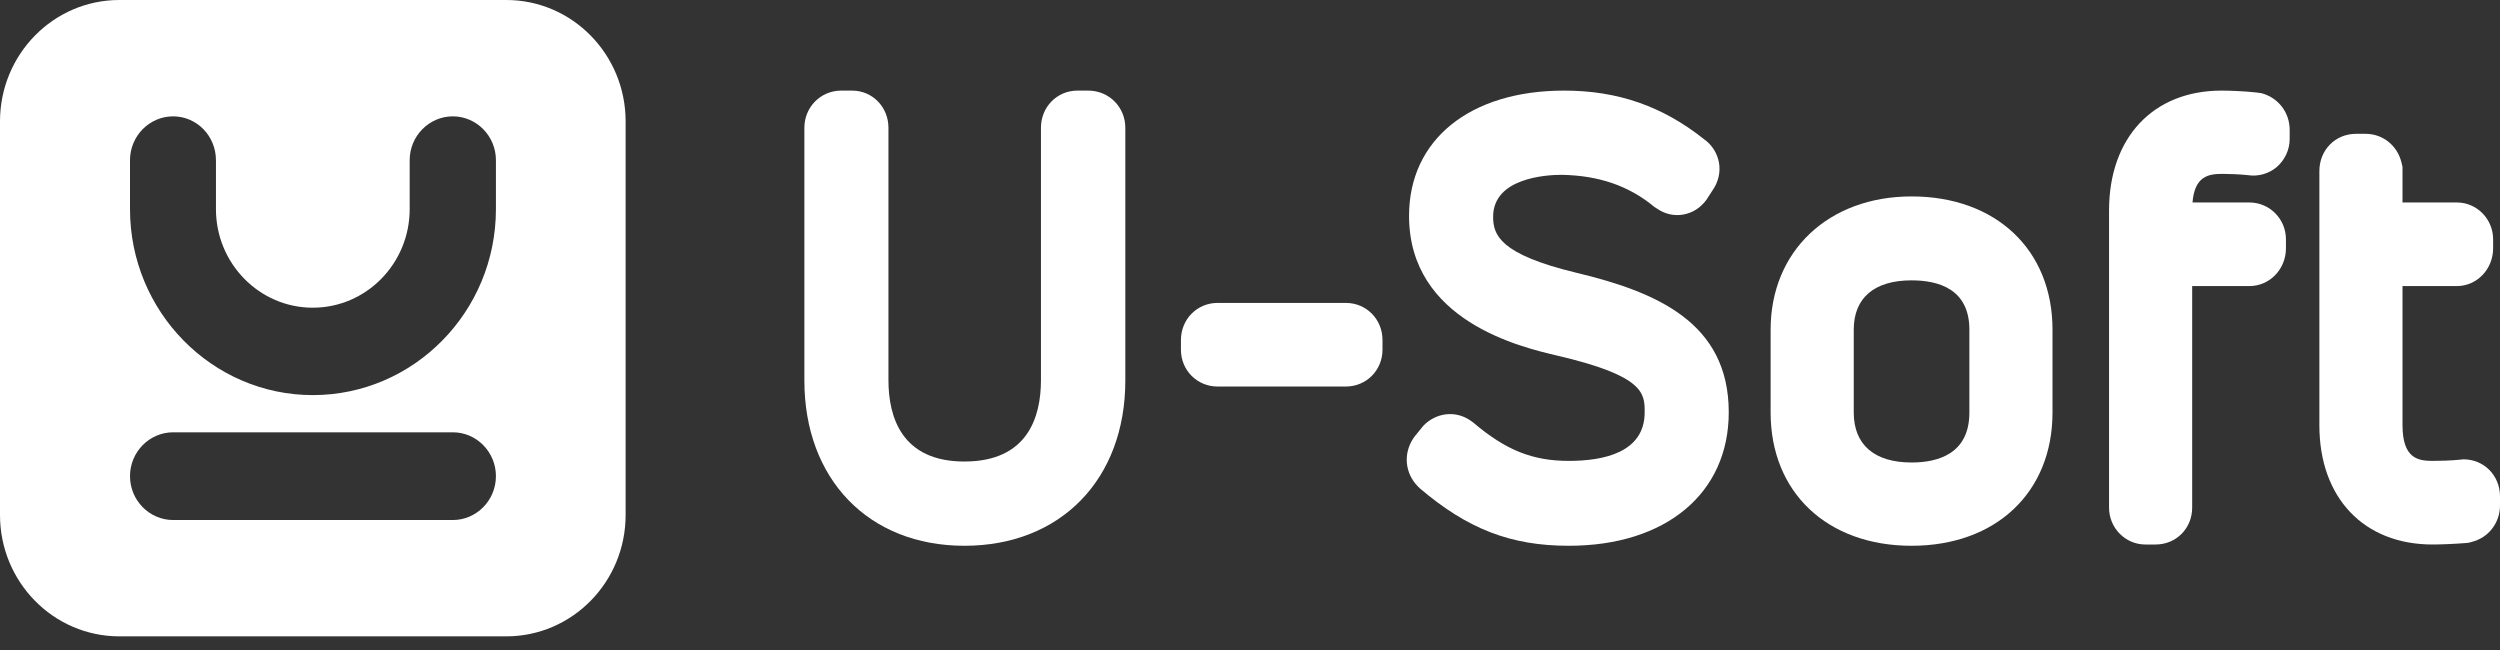
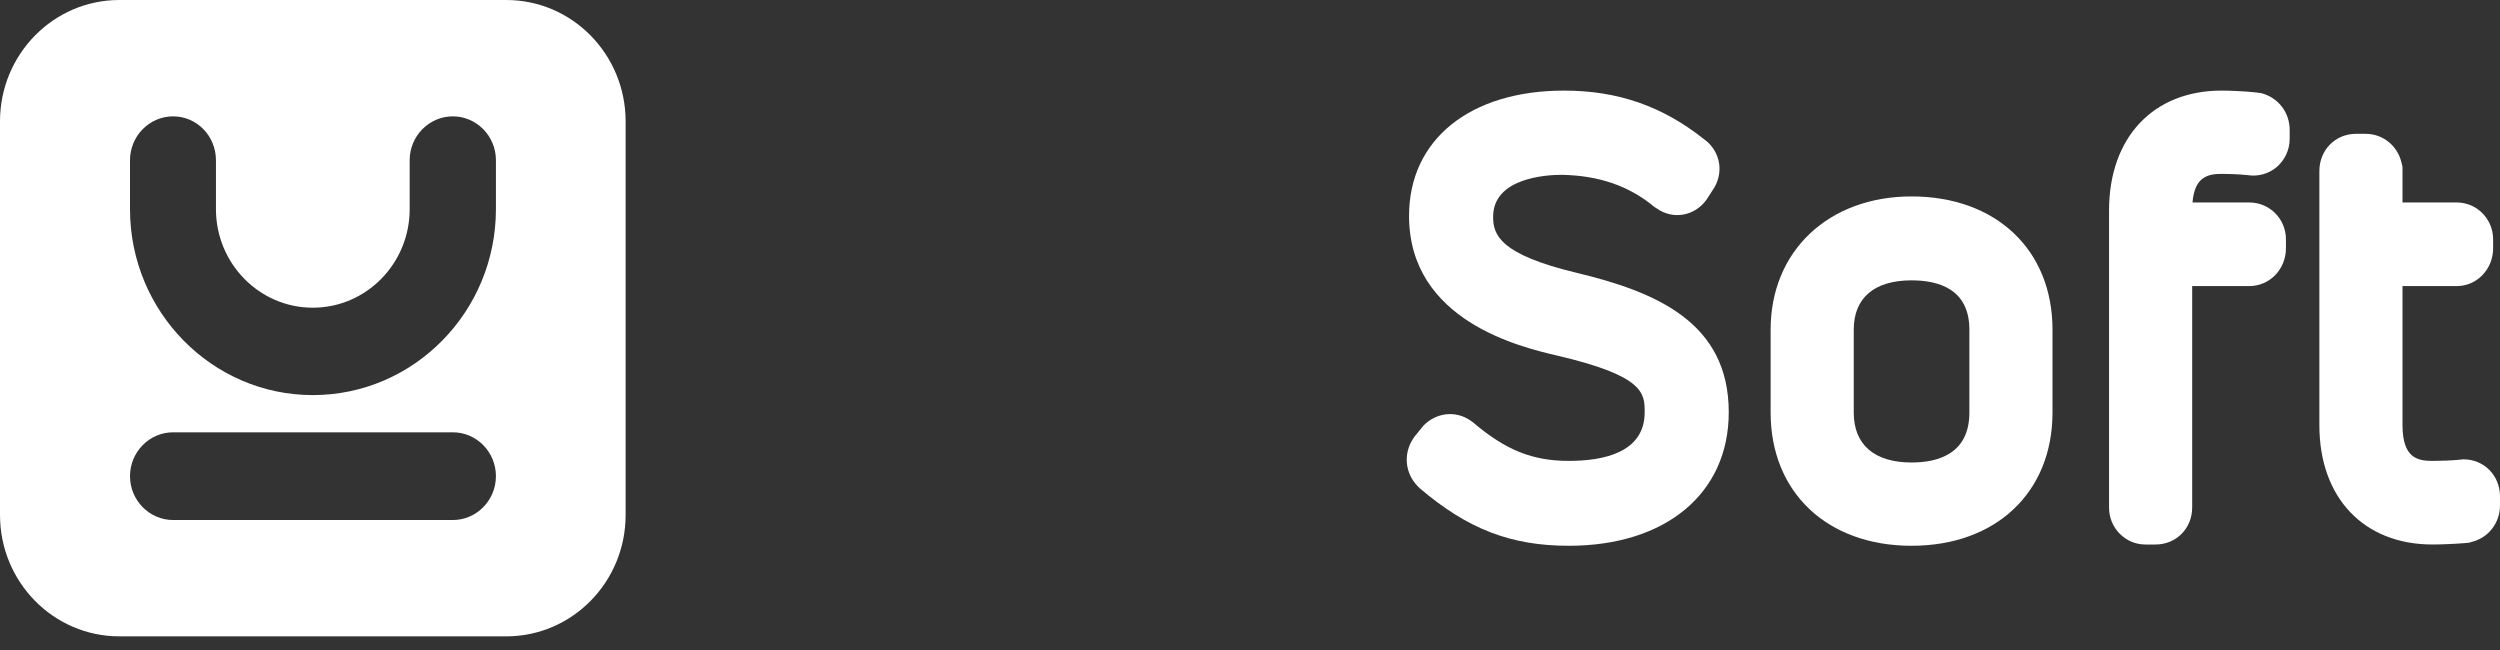
<svg xmlns="http://www.w3.org/2000/svg" width="100" height="26" viewBox="0 0 100 26" fill="none">
  <rect x="0" y="0" width="100" height="26" fill="#333333" stroke="none" />
-   <path d="M43.525 3.624H43.1C42.275 3.624 41.638 4.285 41.638 5.111V15.207C41.638 16.694 41.1 18.461 38.575 18.461C36.075 18.461 35.538 16.694 35.538 15.207V5.111C35.538 4.285 34.9 3.624 34.087 3.624H33.65C32.825 3.624 32.175 4.285 32.175 5.111V15.219C32.175 19.174 34.75 21.831 38.575 21.831C42.425 21.831 45.013 19.174 45.013 15.219V5.111C45.013 4.285 44.362 3.624 43.525 3.624Z" fill="white" />
-   <path d="M53.837 12.117H48.7C47.888 12.117 47.237 12.766 47.237 13.605V13.986C47.237 14.813 47.888 15.461 48.7 15.461H53.837C54.65 15.461 55.3 14.813 55.3 13.986V13.605C55.3 12.766 54.65 12.117 53.837 12.117Z" fill="white" />
  <path d="M63.05 10.909C59.987 10.171 59.725 9.396 59.725 8.671C59.725 7.12 61.838 6.993 62.462 6.993C63.938 7.018 65.15 7.425 66.175 8.277L66.275 8.341C66.925 8.798 67.787 8.646 68.262 7.985L68.5 7.616C68.725 7.298 68.825 6.904 68.762 6.522C68.7 6.141 68.475 5.785 68.162 5.569C66.5 4.247 64.713 3.624 62.562 3.624C58.788 3.624 56.362 5.594 56.362 8.633C56.362 12.842 60.838 13.884 62.3 14.227C65.787 15.041 65.787 15.741 65.787 16.491C65.787 18.105 64.138 18.436 62.75 18.436C61.3 18.436 60.225 18.004 58.925 16.898L58.8 16.809C58.212 16.414 57.45 16.503 56.938 17.025L56.587 17.457L56.525 17.546C56.125 18.156 56.2 18.932 56.712 19.453L56.788 19.529C58.7 21.157 60.425 21.831 62.75 21.831C66.638 21.831 69.15 19.733 69.15 16.491C69.15 12.88 66.225 11.672 63.05 10.909Z" fill="white" />
  <path fill-rule="evenodd" clip-rule="evenodd" d="M25.025 4.857V20.598C25.025 23.28 22.887 25.454 20.25 25.454H4.775C2.138 25.454 0 23.28 0 20.598V4.857C0 2.174 2.138 0 4.775 0H20.25C22.887 0 25.025 2.174 25.025 4.857ZM19.837 19.046C19.837 18.08 19.062 17.292 18.113 17.292H6.925C5.975 17.292 5.2 18.08 5.2 19.046C5.2 20.013 5.975 20.801 6.925 20.801H18.113C19.062 20.801 19.837 20.013 19.837 19.046ZM19.837 6.408C19.837 5.442 19.062 4.654 18.113 4.654C17.163 4.654 16.387 5.442 16.387 6.408V8.366C16.387 10.54 14.65 12.308 12.512 12.308C10.375 12.308 8.638 10.54 8.638 8.366V6.408C8.638 5.442 7.875 4.654 6.925 4.654C5.975 4.654 5.2 5.442 5.2 6.408V8.366C5.2 12.473 8.488 15.804 12.512 15.804C16.55 15.804 19.837 12.473 19.837 8.366V6.408Z" fill="white" />
  <path fill-rule="evenodd" clip-rule="evenodd" d="M82.1 13.185V16.503C82.1 19.695 79.838 21.831 76.462 21.831C73.087 21.831 70.825 19.695 70.825 16.503V13.185C70.825 10.044 73.138 7.857 76.462 7.857C79.838 7.857 82.1 9.993 82.1 13.185ZM76.462 11.214C77.513 11.214 78.775 11.545 78.775 13.185V16.503C78.775 18.156 77.513 18.5 76.462 18.5C74.975 18.5 74.15 17.788 74.15 16.503V13.185C74.15 11.913 74.975 11.214 76.462 11.214Z" fill="white" />
  <path d="M90.45 3.725L90.35 3.713L90.262 3.7C89.813 3.649 89.2 3.624 88.862 3.624C86.125 3.624 84.362 5.505 84.362 8.417V20.305C84.362 21.119 85.013 21.78 85.813 21.78H86.225C87.05 21.78 87.687 21.131 87.687 20.305V11.443H89.975C90.787 11.443 91.438 10.769 91.438 9.93V9.574C91.438 8.76 90.787 8.099 89.975 8.099H87.7C87.787 7.044 88.338 6.955 88.9 6.955C89.1 6.955 89.562 6.967 89.913 7.006C90.325 7.069 90.738 6.955 91.062 6.688C91.387 6.408 91.587 6.001 91.587 5.556V5.2C91.587 4.488 91.125 3.903 90.45 3.725Z" fill="white" />
  <path d="M98.538 18.373L98.413 18.386C98.05 18.424 97.575 18.436 97.3 18.436C96.7 18.436 96.1 18.322 96.1 17V11.443H98.275C99.075 11.443 99.725 10.769 99.725 9.93V9.574C99.725 8.761 99.075 8.099 98.275 8.099H96.1V6.675L96.062 6.51C95.9 5.823 95.313 5.353 94.625 5.353H94.238C93.413 5.353 92.775 6.001 92.775 6.841V17.012C92.775 19.911 94.55 21.78 97.3 21.78C97.65 21.78 98.25 21.755 98.687 21.717L98.775 21.704L98.862 21.678C99.538 21.513 100 20.916 100 20.216V19.86C100 19.021 99.362 18.373 98.538 18.373Z" fill="white" />
</svg>